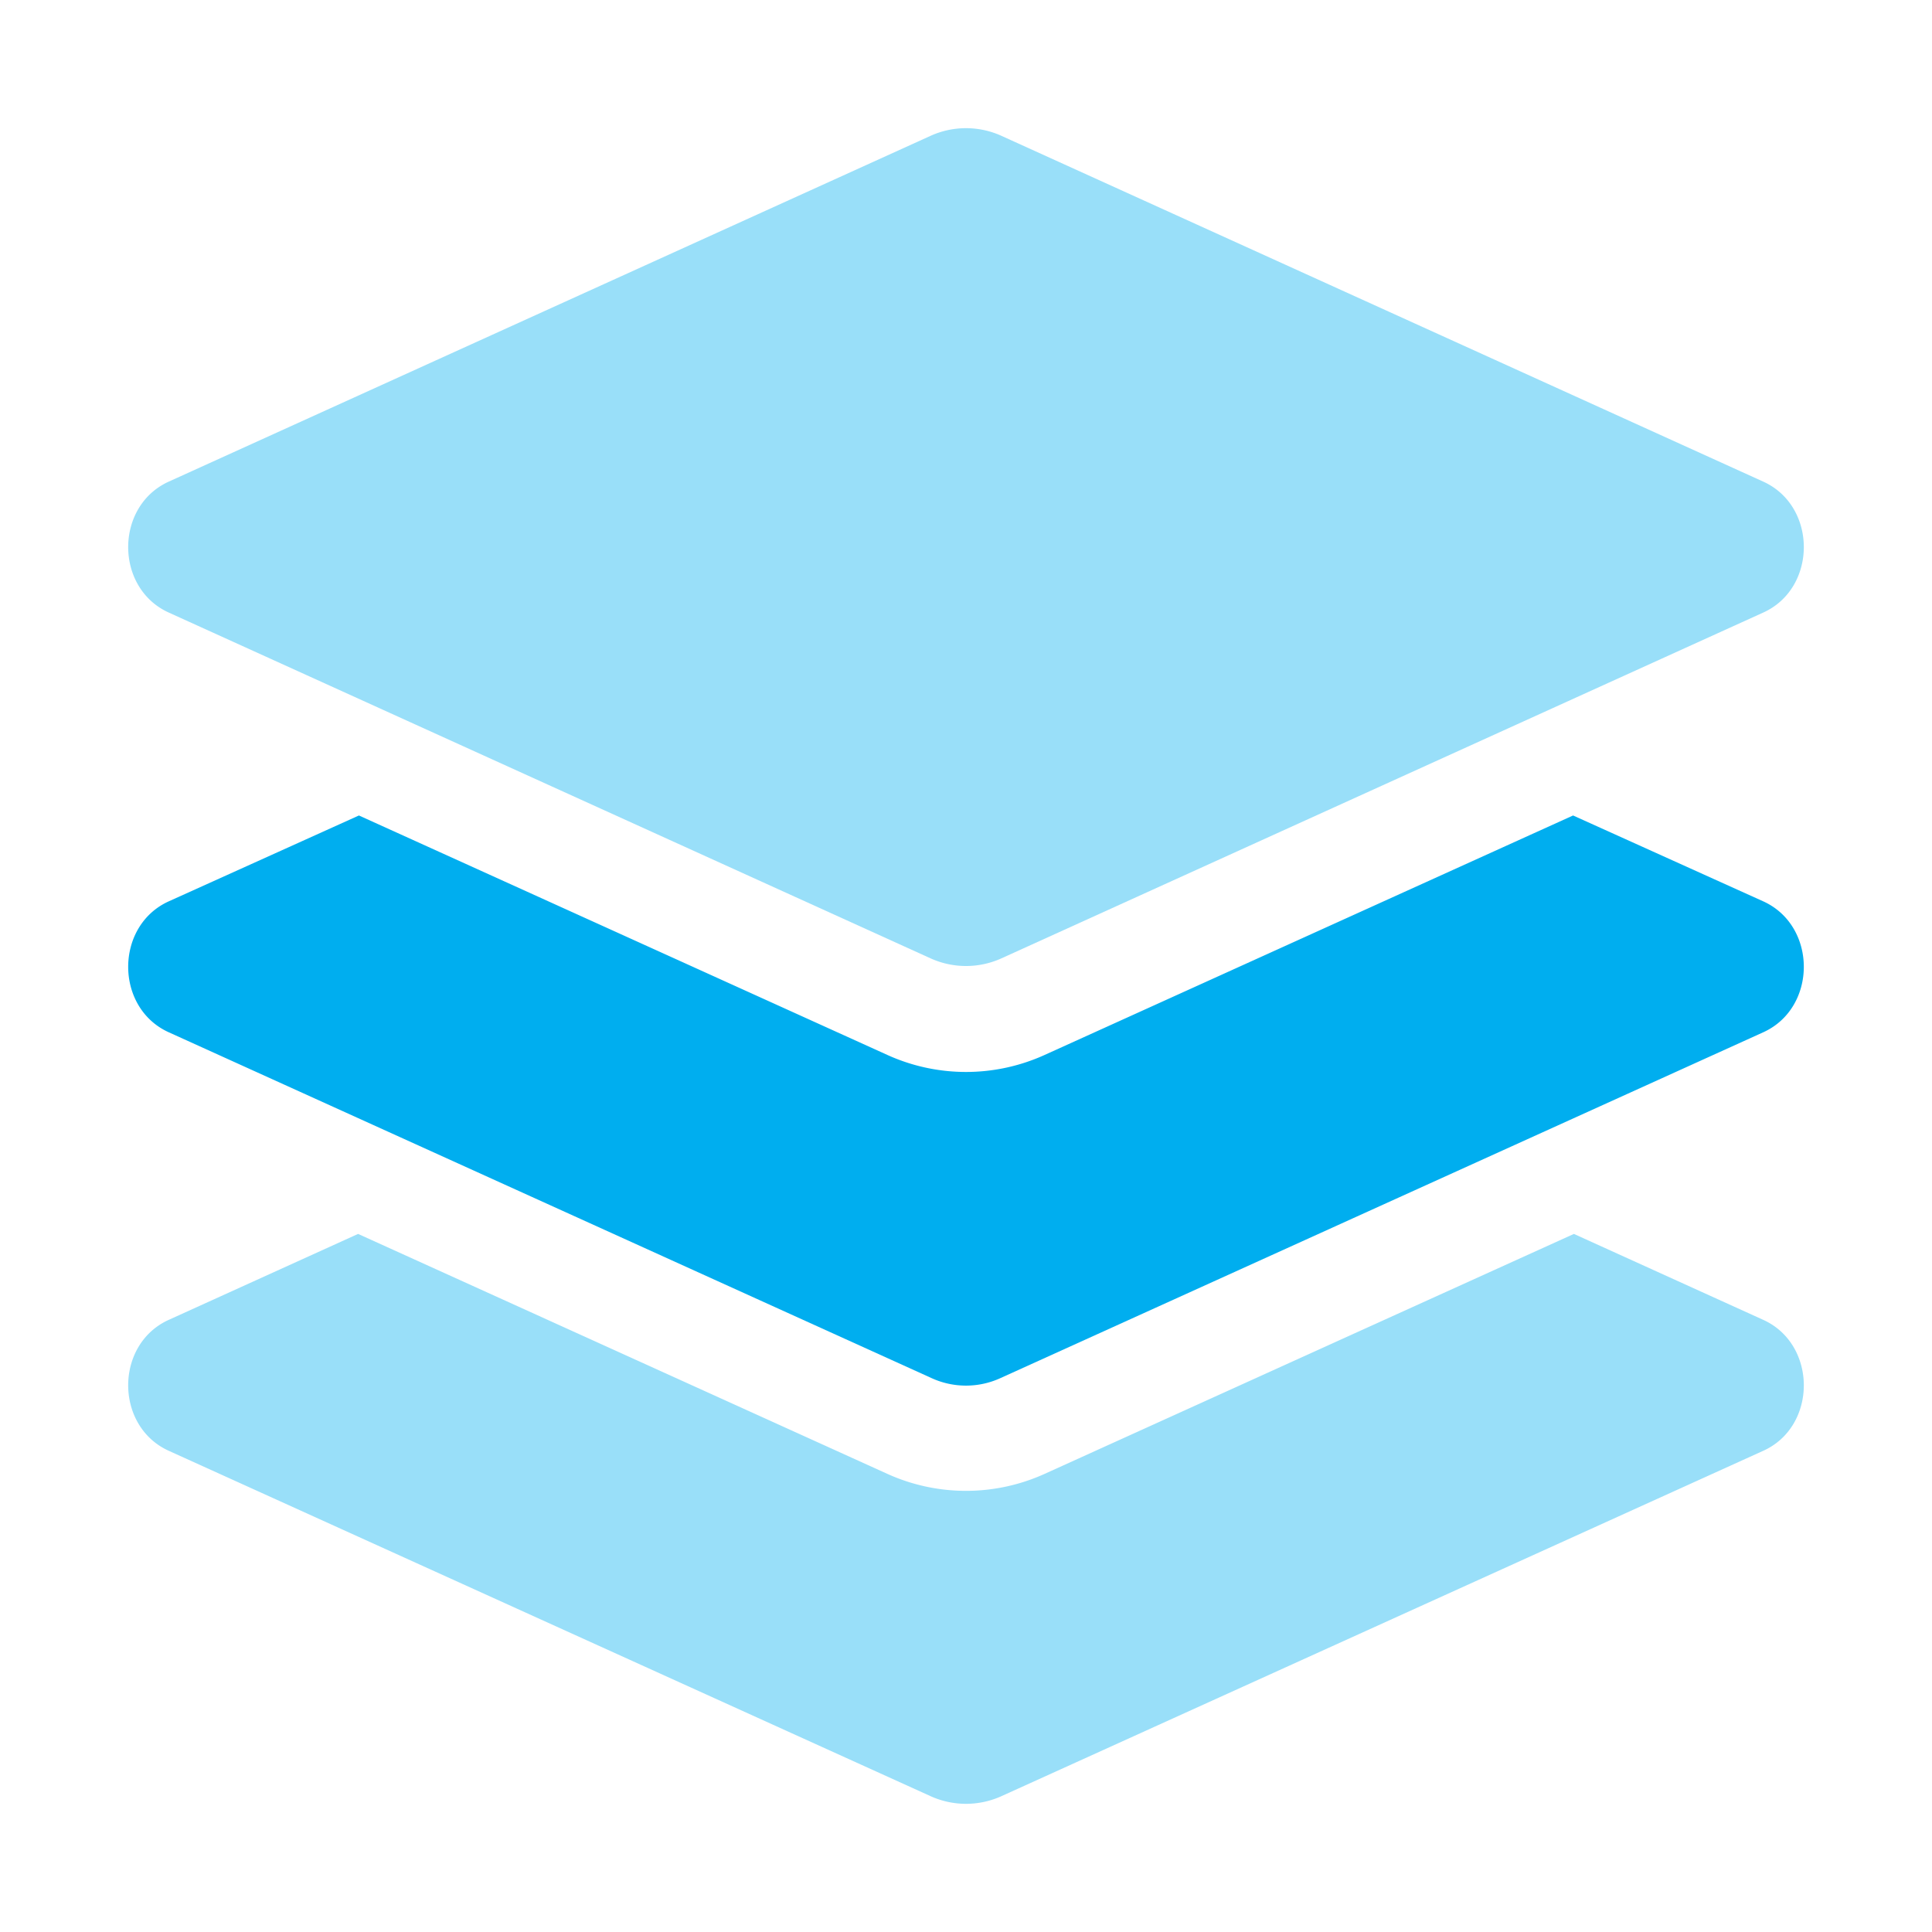
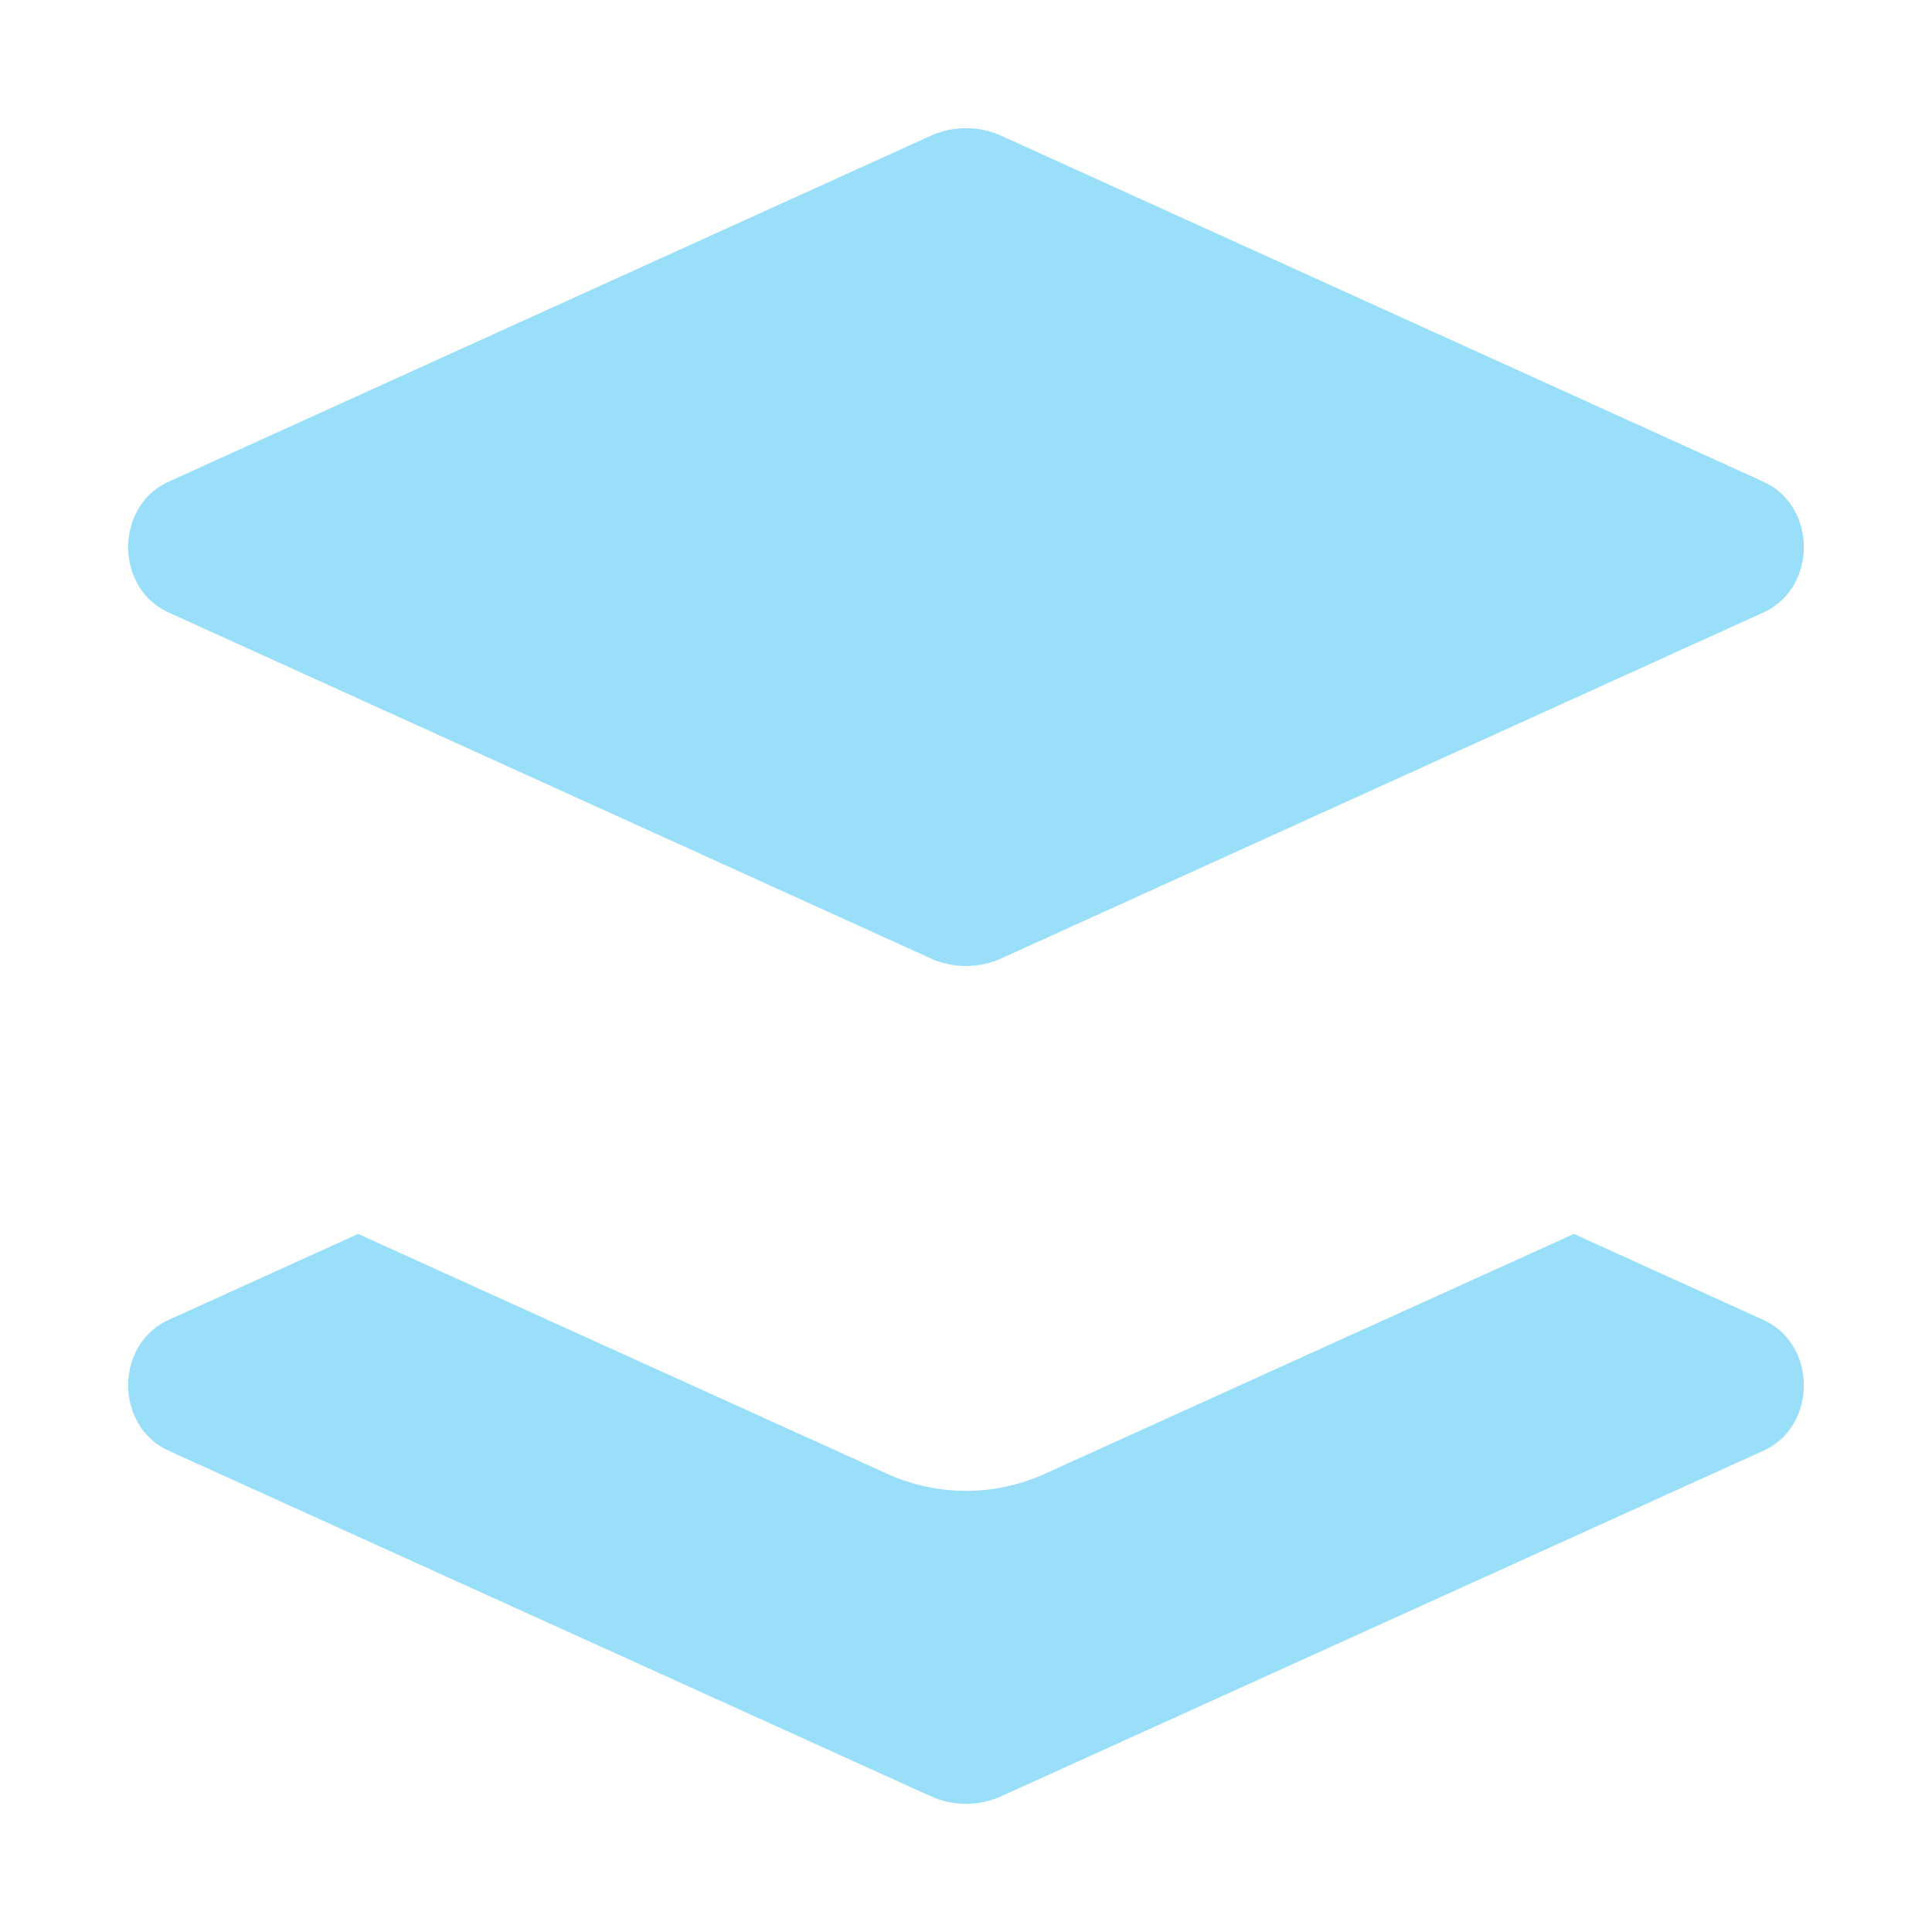
<svg xmlns="http://www.w3.org/2000/svg" id="Layer_1" data-name="Layer 1" viewBox="0 0 512 512">
  <defs>
    <style>.cls-1{fill:#00aeef;isolation:isolate;}.cls-2{fill:#99dff9;}</style>
  </defs>
-   <path class="cls-1" d="M467.29,238.87l-50.41-22.76L276.71,279.63a50.42,50.42,0,0,1-41.42,0L95.12,216.11,44.71,238.87c-14.32,6.51-14.32,28.19,0,34.69l202.07,91.61a21.93,21.93,0,0,0,18.44,0l202.07-91.61C481.61,267.06,481.61,245.38,467.29,238.87Z" />
  <path class="cls-2" d="M467.29,349.78,417.1,327,276.71,390.65a50.52,50.52,0,0,1-41.42,0L94.9,327,44.71,349.78c-14.32,6.5-14.32,28.18,0,34.69l202.07,91.61a22.77,22.77,0,0,0,18.44,0l202.07-91.61C481.61,378,481.61,356.28,467.29,349.78ZM44.71,162.33l202.07,91.72a22.77,22.77,0,0,0,18.44,0l202.07-91.72c14.32-6.5,14.32-28.18,0-34.69L265.22,35.92a22.77,22.77,0,0,0-18.44,0L44.71,127.64C30.39,134.15,30.39,155.83,44.71,162.33Z" />
</svg>